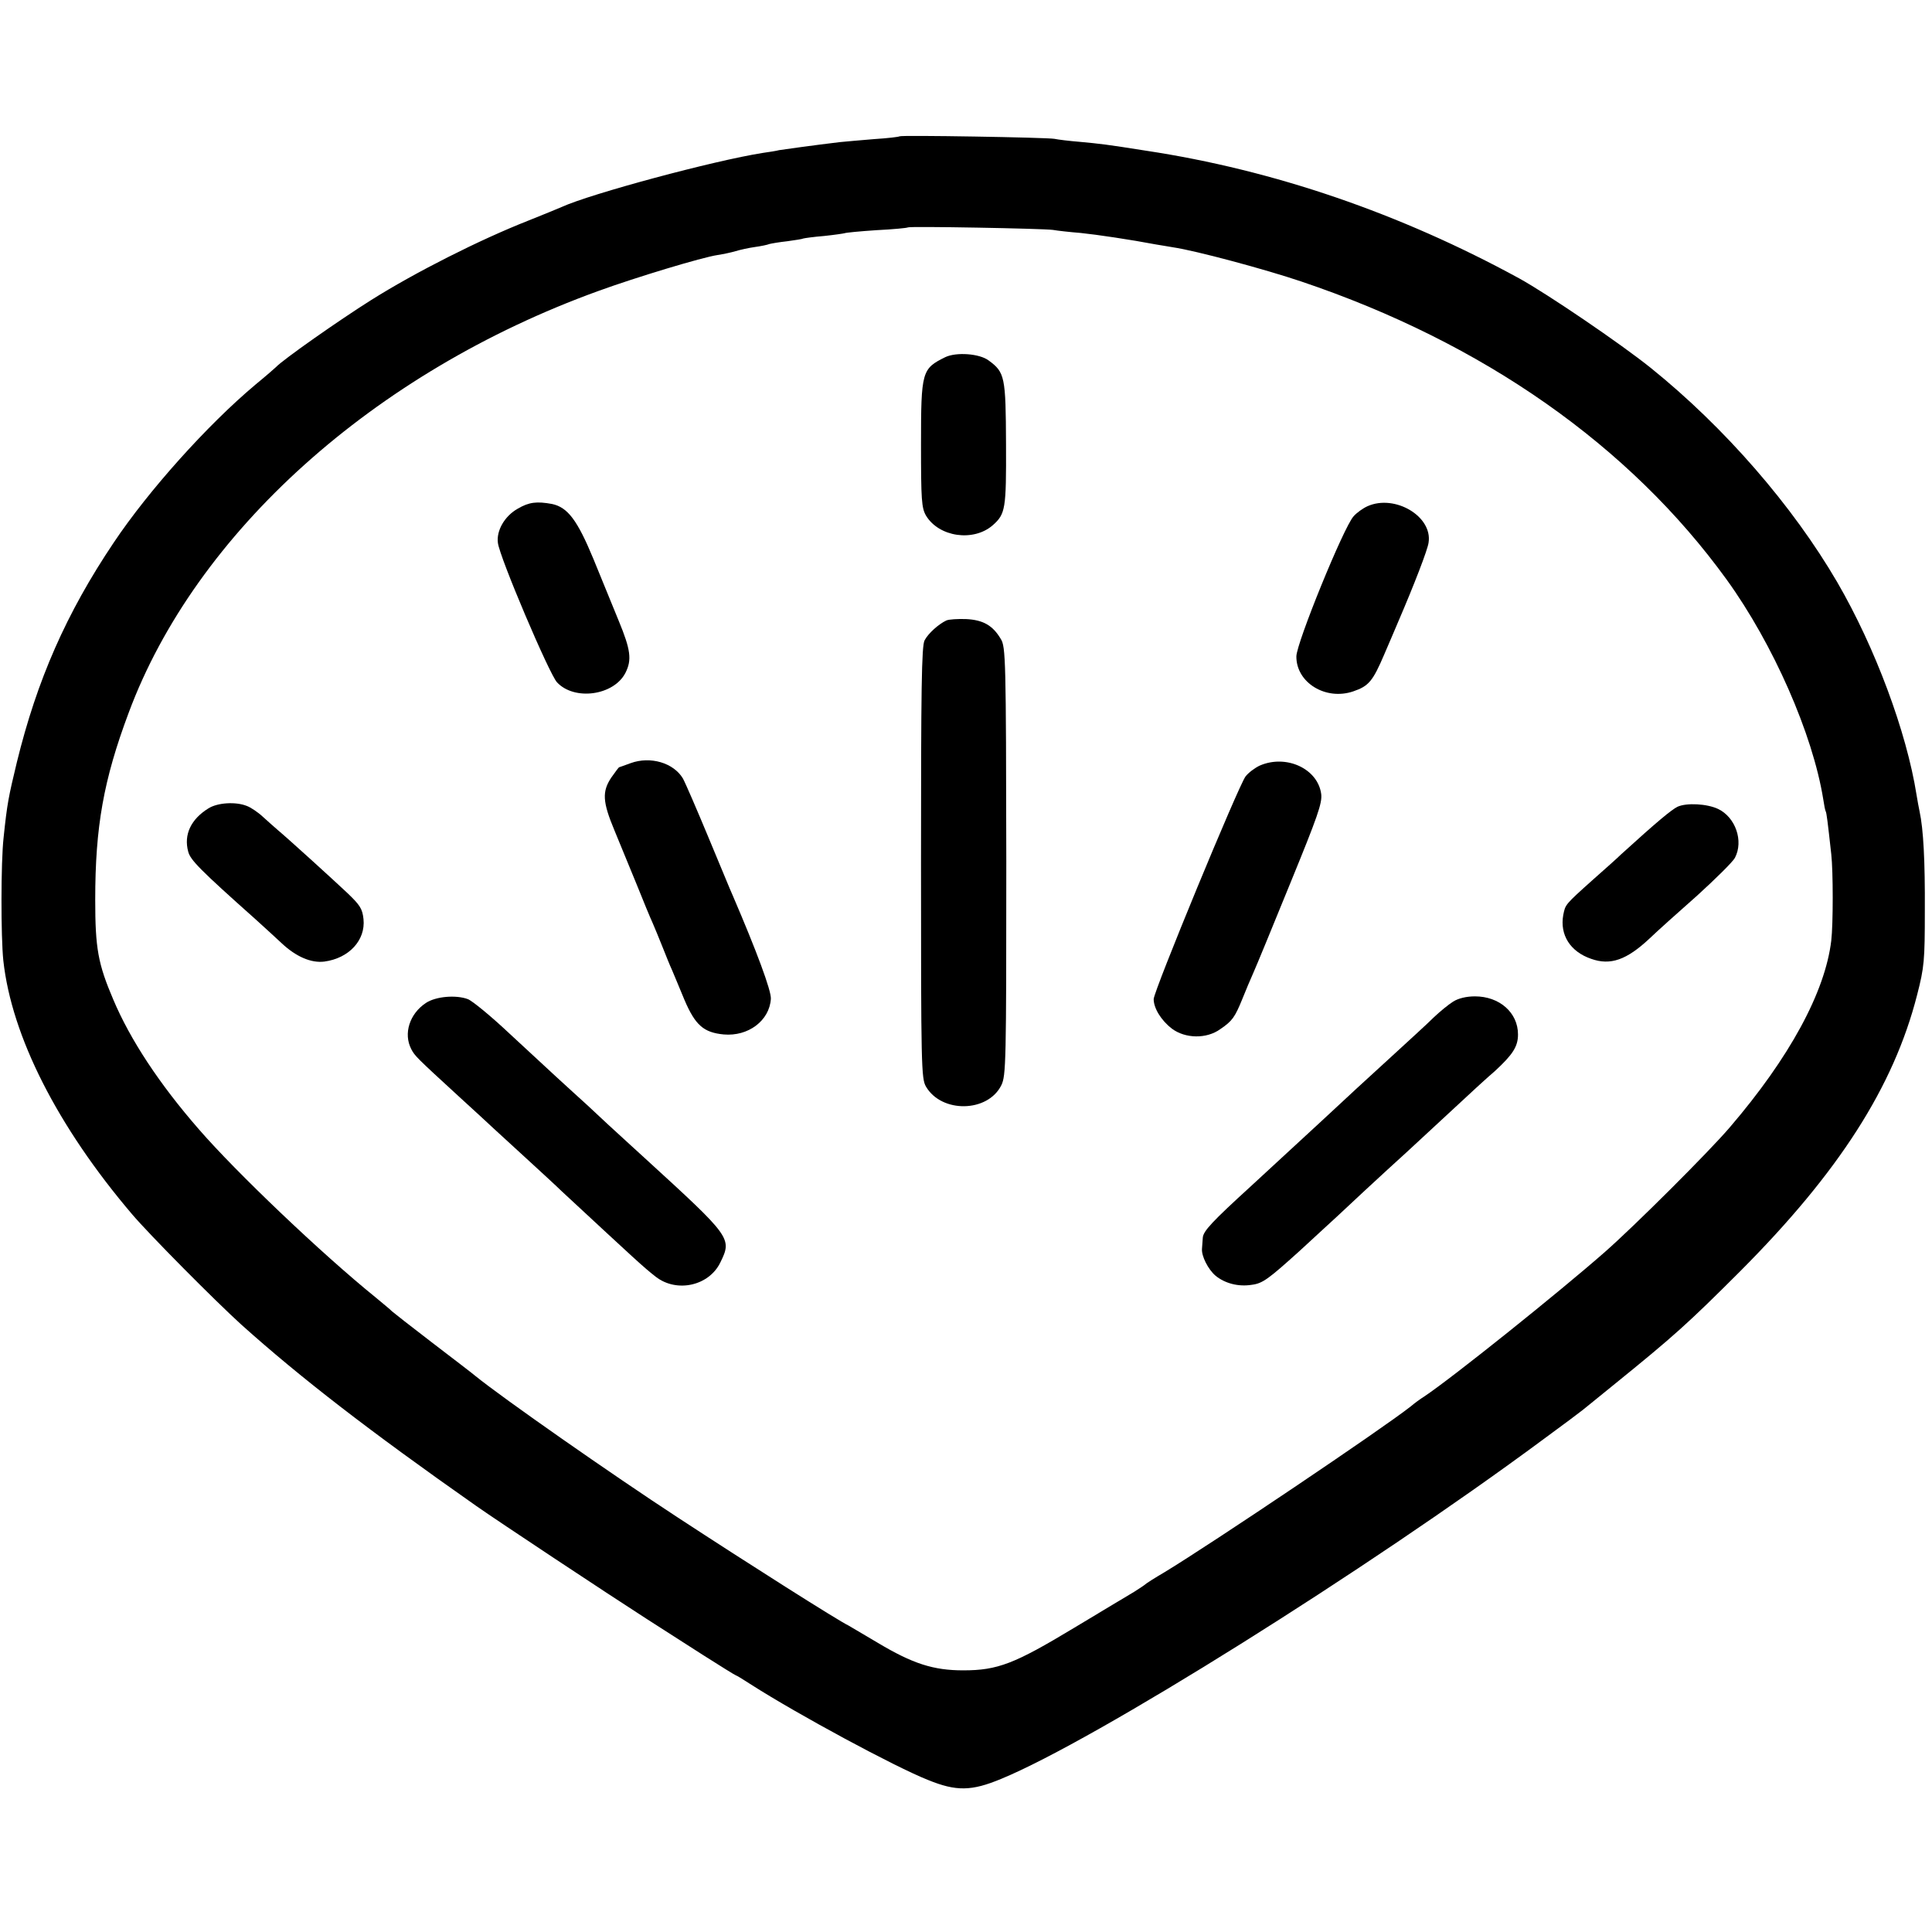
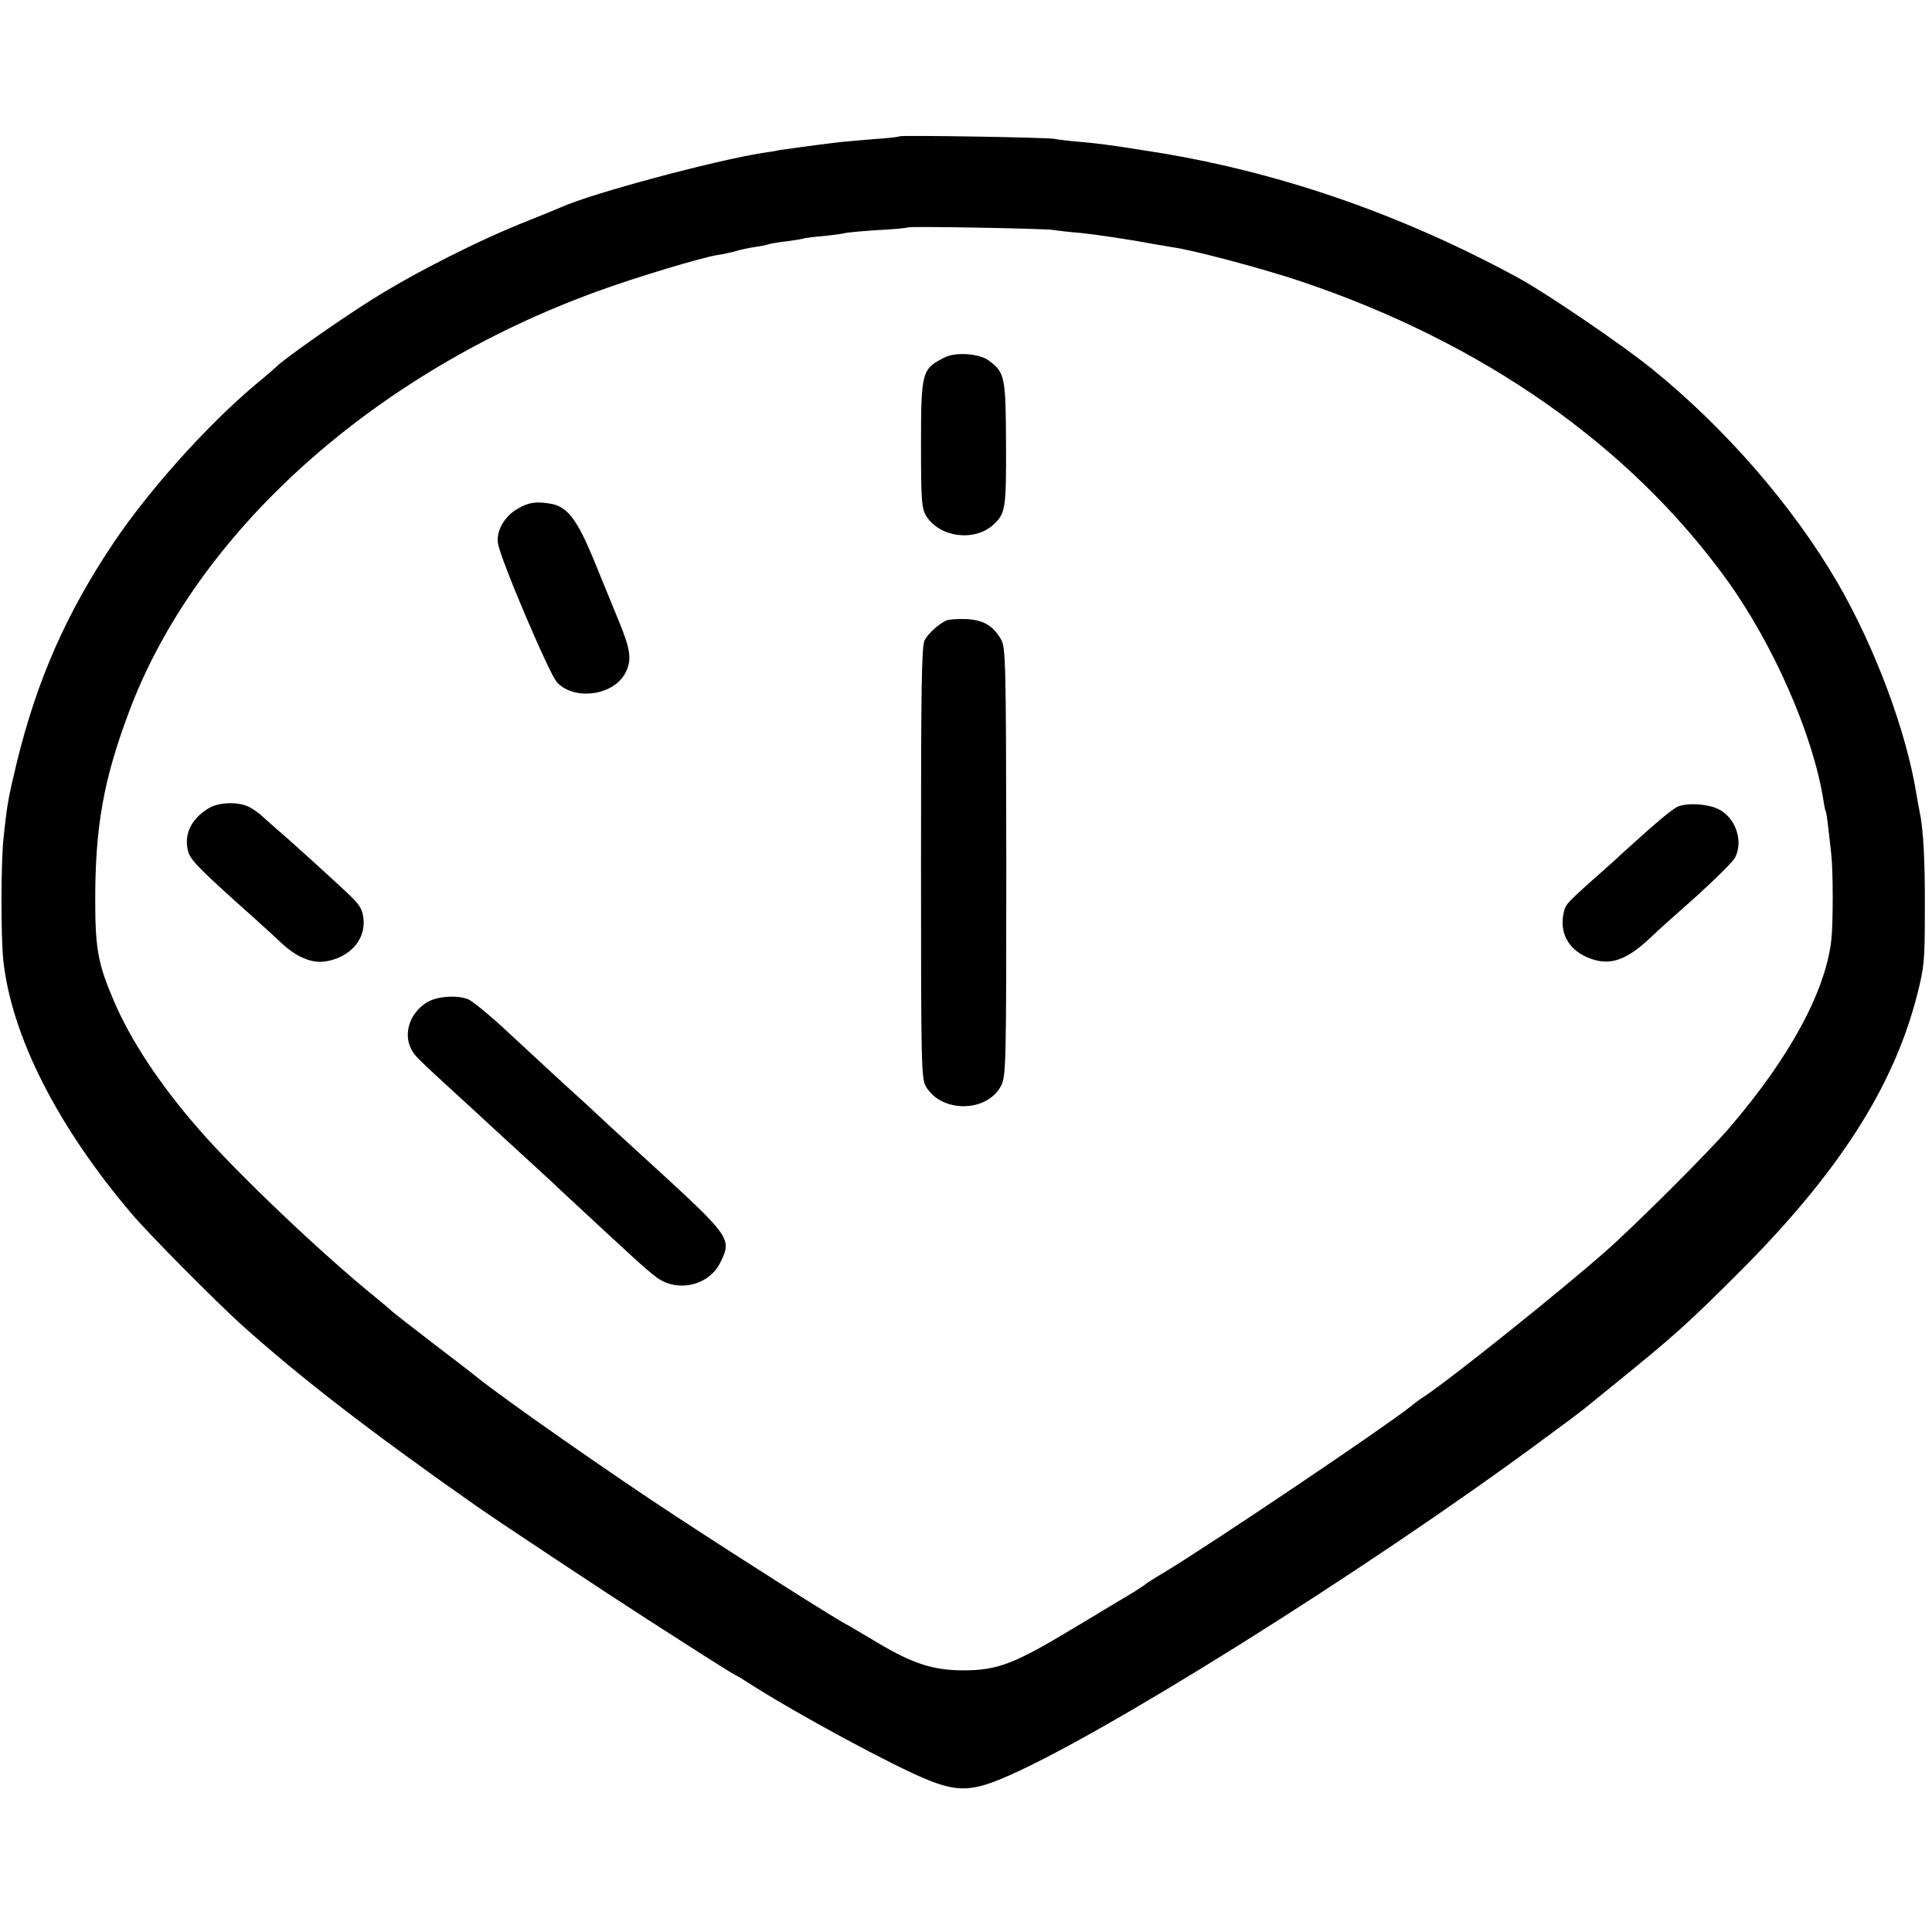
<svg xmlns="http://www.w3.org/2000/svg" version="1.0" width="700pt" height="700pt" viewBox="0 0 700 700" preserveAspectRatio="xMidYMid meet">
  <g transform="translate(0,700) scale(0.1,-0.1)" fill="#000000" stroke="none">
    <path d="M3259 6506 c-2 -2 -44 -7 -92 -10 -49 -4 -105 -9 -125 -11 -92 -11 -200 -26 -219 -29 -11 -3 -38 -7 -59 -10 -178 -28 -624 -148 -729 -196 -11 -5 -65 -27 -120 -49 -178 -70 -411 -188 -570 -288 -116 -73 -320 -216 -345 -243 -3 -3 -36 -32 -75 -64 -175 -147 -388 -385 -513 -572 -172 -256 -278 -498 -351 -796 -30 -125 -35 -148 -48 -273 -10 -88 -10 -359 -1 -445 30 -275 197 -603 467 -920 63 -74 299 -312 396 -400 213 -191 461 -383 850 -656 81 -57 480 -321 617 -409 51 -33 144 -92 206 -132 63 -40 116 -73 118 -73 2 0 27 -15 56 -34 169 -108 521 -298 640 -345 103 -42 158 -41 266 4 338 139 1322 755 1961 1228 74 54 139 103 145 108 6 5 56 45 111 90 221 179 271 224 460 413 357 358 556 668 641 1001 26 101 28 125 28 305 1 179 -5 295 -19 360 -3 14 -8 41 -11 60 -36 228 -150 534 -287 770 -162 278 -409 562 -676 777 -111 89 -373 267 -476 324 -432 236 -890 393 -1353 463 -145 23 -165 25 -239 32 -37 3 -79 8 -93 11 -28 5 -556 14 -561 9z m556 -339 c17 -3 62 -8 100 -11 59 -6 180 -24 275 -42 14 -2 41 -7 60 -10 82 -12 335 -80 465 -124 659 -222 1190 -595 1541 -1080 169 -234 312 -560 350 -796 3 -21 7 -41 9 -44 3 -5 7 -37 20 -155 7 -62 7 -254 0 -313 -22 -186 -151 -424 -368 -677 -76 -89 -347 -359 -452 -451 -165 -145 -553 -456 -655 -524 -13 -8 -35 -24 -49 -36 -107 -84 -718 -495 -891 -600 -36 -21 -67 -41 -70 -44 -3 -3 -21 -15 -40 -27 -19 -11 -118 -71 -220 -132 -214 -129 -275 -153 -400 -153 -108 0 -183 24 -310 100 -52 31 -100 59 -105 62 -38 18 -366 226 -618 391 -239 156 -638 435 -735 514 -9 8 -80 62 -157 121 -77 59 -142 110 -145 113 -3 4 -30 26 -60 51 -193 156 -504 452 -640 609 -143 164 -248 324 -309 468 -56 131 -66 187 -66 363 0 264 30 434 121 677 243 654 889 1234 1700 1528 137 50 379 123 434 131 19 3 49 9 65 14 17 5 48 12 70 15 22 3 46 8 53 11 8 2 37 7 65 10 29 4 55 8 58 10 3 1 37 6 75 9 38 4 71 9 74 10 3 2 55 7 115 11 61 3 112 8 114 10 5 5 490 -4 526 -9z" />
    <path d="M3425 5706 c-85 -42 -88 -51 -88 -316 0 -201 2 -230 18 -258 47 -78 172 -96 242 -35 46 41 49 58 48 294 -1 244 -4 260 -63 303 -33 25 -117 31 -157 12z" />
    <path d="M1876 5157 c-48 -27 -78 -80 -72 -124 6 -52 186 -475 214 -505 63 -68 206 -48 248 34 24 47 19 84 -24 188 -21 52 -63 154 -92 225 -58 140 -93 187 -150 199 -55 10 -83 7 -124 -17z" />
-     <path d="M4955 5166 c-16 -7 -40 -24 -51 -37 -36 -40 -206 -457 -207 -507 -1 -95 106 -161 206 -127 56 19 71 37 112 133 21 48 43 101 50 117 59 137 108 264 111 289 15 95 -122 176 -221 132z" />
    <path d="M3429 4752 c-28 -13 -66 -47 -79 -72 -11 -20 -13 -177 -13 -806 0 -736 1 -782 18 -811 57 -97 224 -94 273 5 17 35 18 80 18 812 -1 730 -2 777 -20 805 -29 49 -64 69 -126 72 -30 1 -62 -1 -71 -5z" />
-     <path d="M2285 4235 c-22 -8 -41 -15 -42 -15 -1 0 -14 -17 -28 -37 -34 -51 -32 -88 11 -191 20 -48 56 -136 81 -197 24 -60 50 -123 58 -140 7 -16 23 -55 35 -85 12 -30 27 -68 35 -85 7 -16 27 -65 45 -108 39 -91 69 -118 142 -125 89 -8 166 50 171 129 2 29 -52 174 -138 374 -8 17 -47 113 -89 213 -42 101 -83 196 -92 212 -34 56 -117 81 -189 55z" />
-     <path d="M4564 4226 c-17 -8 -40 -25 -51 -39 -25 -32 -333 -778 -333 -807 0 -33 27 -77 66 -107 48 -36 125 -38 175 -2 44 30 53 43 80 109 12 30 30 73 40 95 10 22 70 168 134 325 99 242 116 290 112 323 -12 92 -127 145 -223 103z" />
    <path d="M755 4071 c-63 -39 -90 -95 -73 -157 8 -30 42 -65 243 -244 33 -30 76 -69 95 -87 52 -49 107 -73 155 -67 90 12 150 78 142 154 -4 38 -13 51 -59 95 -51 48 -208 191 -252 228 -12 10 -36 32 -54 48 -17 16 -44 34 -58 39 -40 16 -106 12 -139 -9z" />
    <path d="M6078 4077 c-22 -11 -72 -52 -205 -173 -12 -12 -57 -52 -100 -90 -105 -94 -101 -91 -109 -129 -13 -72 25 -133 101 -159 70 -25 129 -4 212 74 26 25 104 95 172 155 67 61 129 122 137 137 32 61 2 147 -61 177 -40 19 -114 23 -147 8z" />
    <path d="M1543 3366 c-59 -39 -82 -111 -53 -167 13 -25 18 -30 175 -174 54 -49 110 -101 125 -115 15 -14 69 -63 120 -110 51 -47 107 -98 124 -115 275 -255 296 -275 342 -311 76 -59 193 -33 234 52 43 88 40 91 -275 379 -16 15 -75 68 -129 118 -54 51 -113 105 -130 120 -34 31 -52 47 -232 214 -66 62 -133 117 -149 123 -43 16 -116 10 -152 -14z" />
-     <path d="M5265 3371 c-16 -10 -48 -36 -70 -57 -22 -22 -90 -84 -150 -139 -60 -55 -119 -109 -131 -120 -12 -11 -68 -63 -125 -116 -143 -132 -152 -140 -258 -238 -138 -126 -171 -161 -173 -185 -1 -11 -2 -30 -3 -41 -2 -26 22 -74 49 -97 34 -28 83 -41 132 -33 39 5 60 21 172 122 70 64 132 122 138 127 10 10 179 167 249 230 36 33 232 215 255 236 9 8 38 35 66 59 65 60 84 89 84 133 0 79 -67 138 -156 138 -31 0 -60 -7 -79 -19z" />
+     <path d="M5265 3371 z" />
  </g>
</svg>